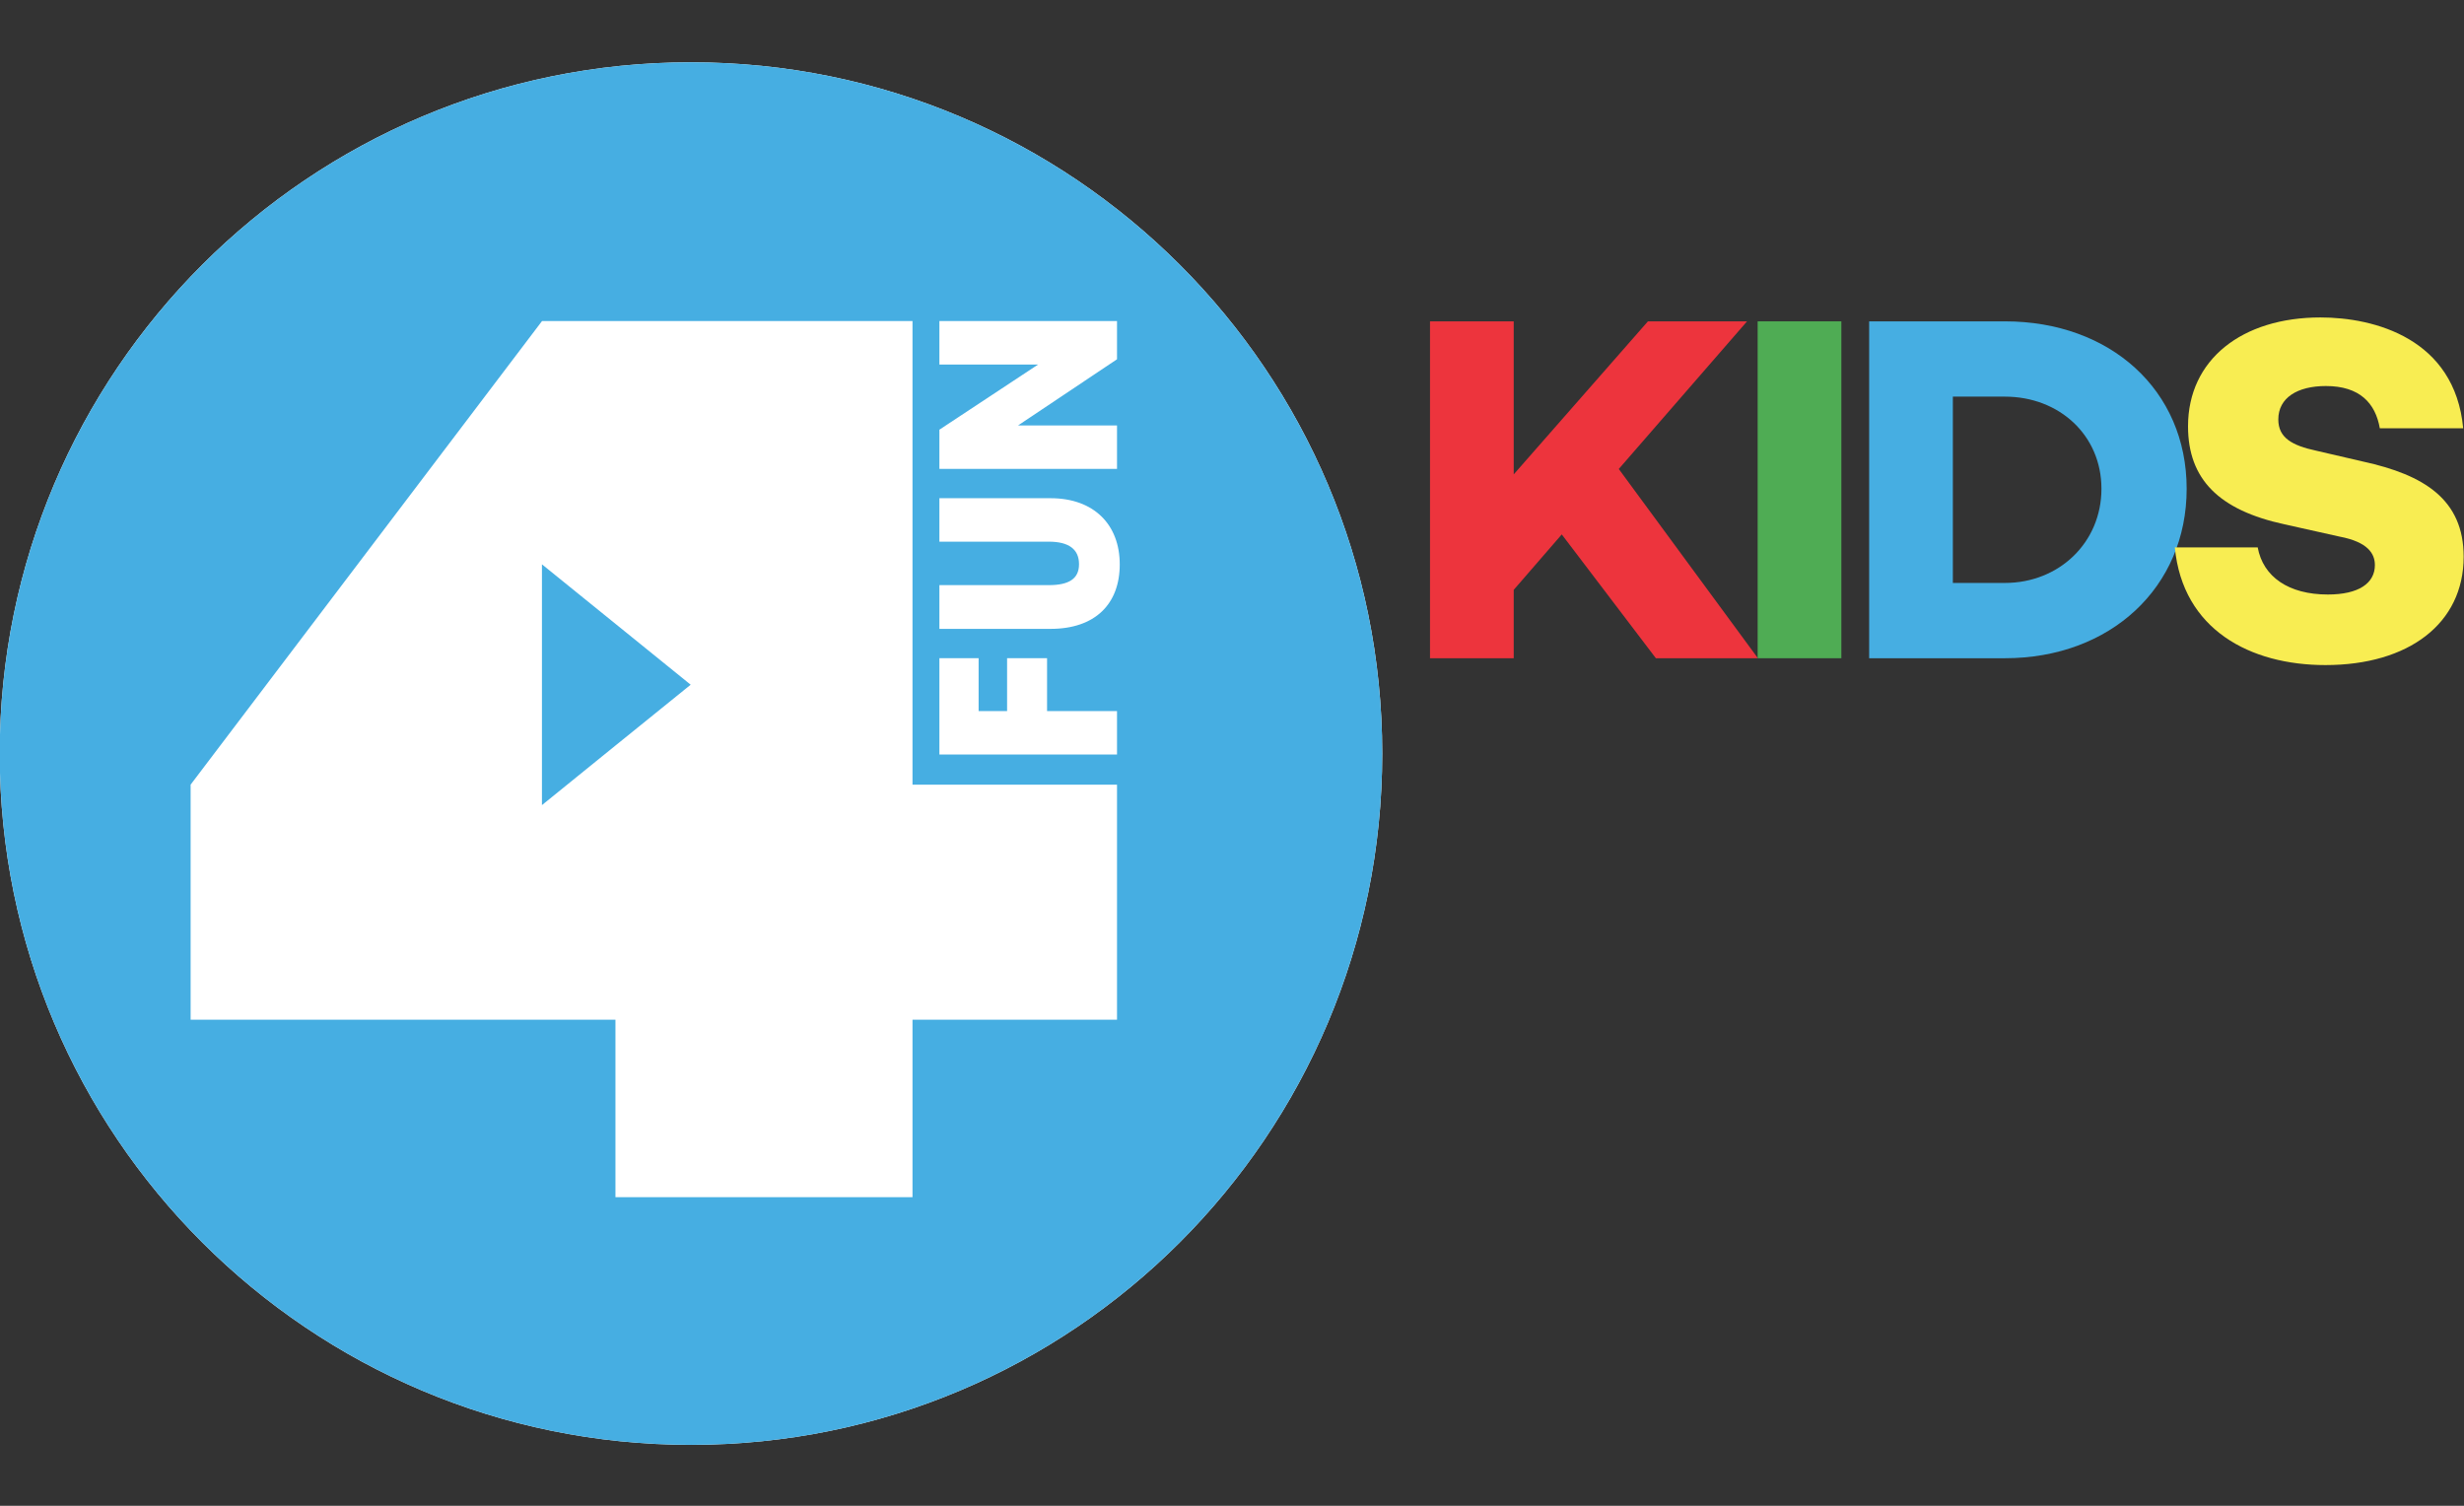
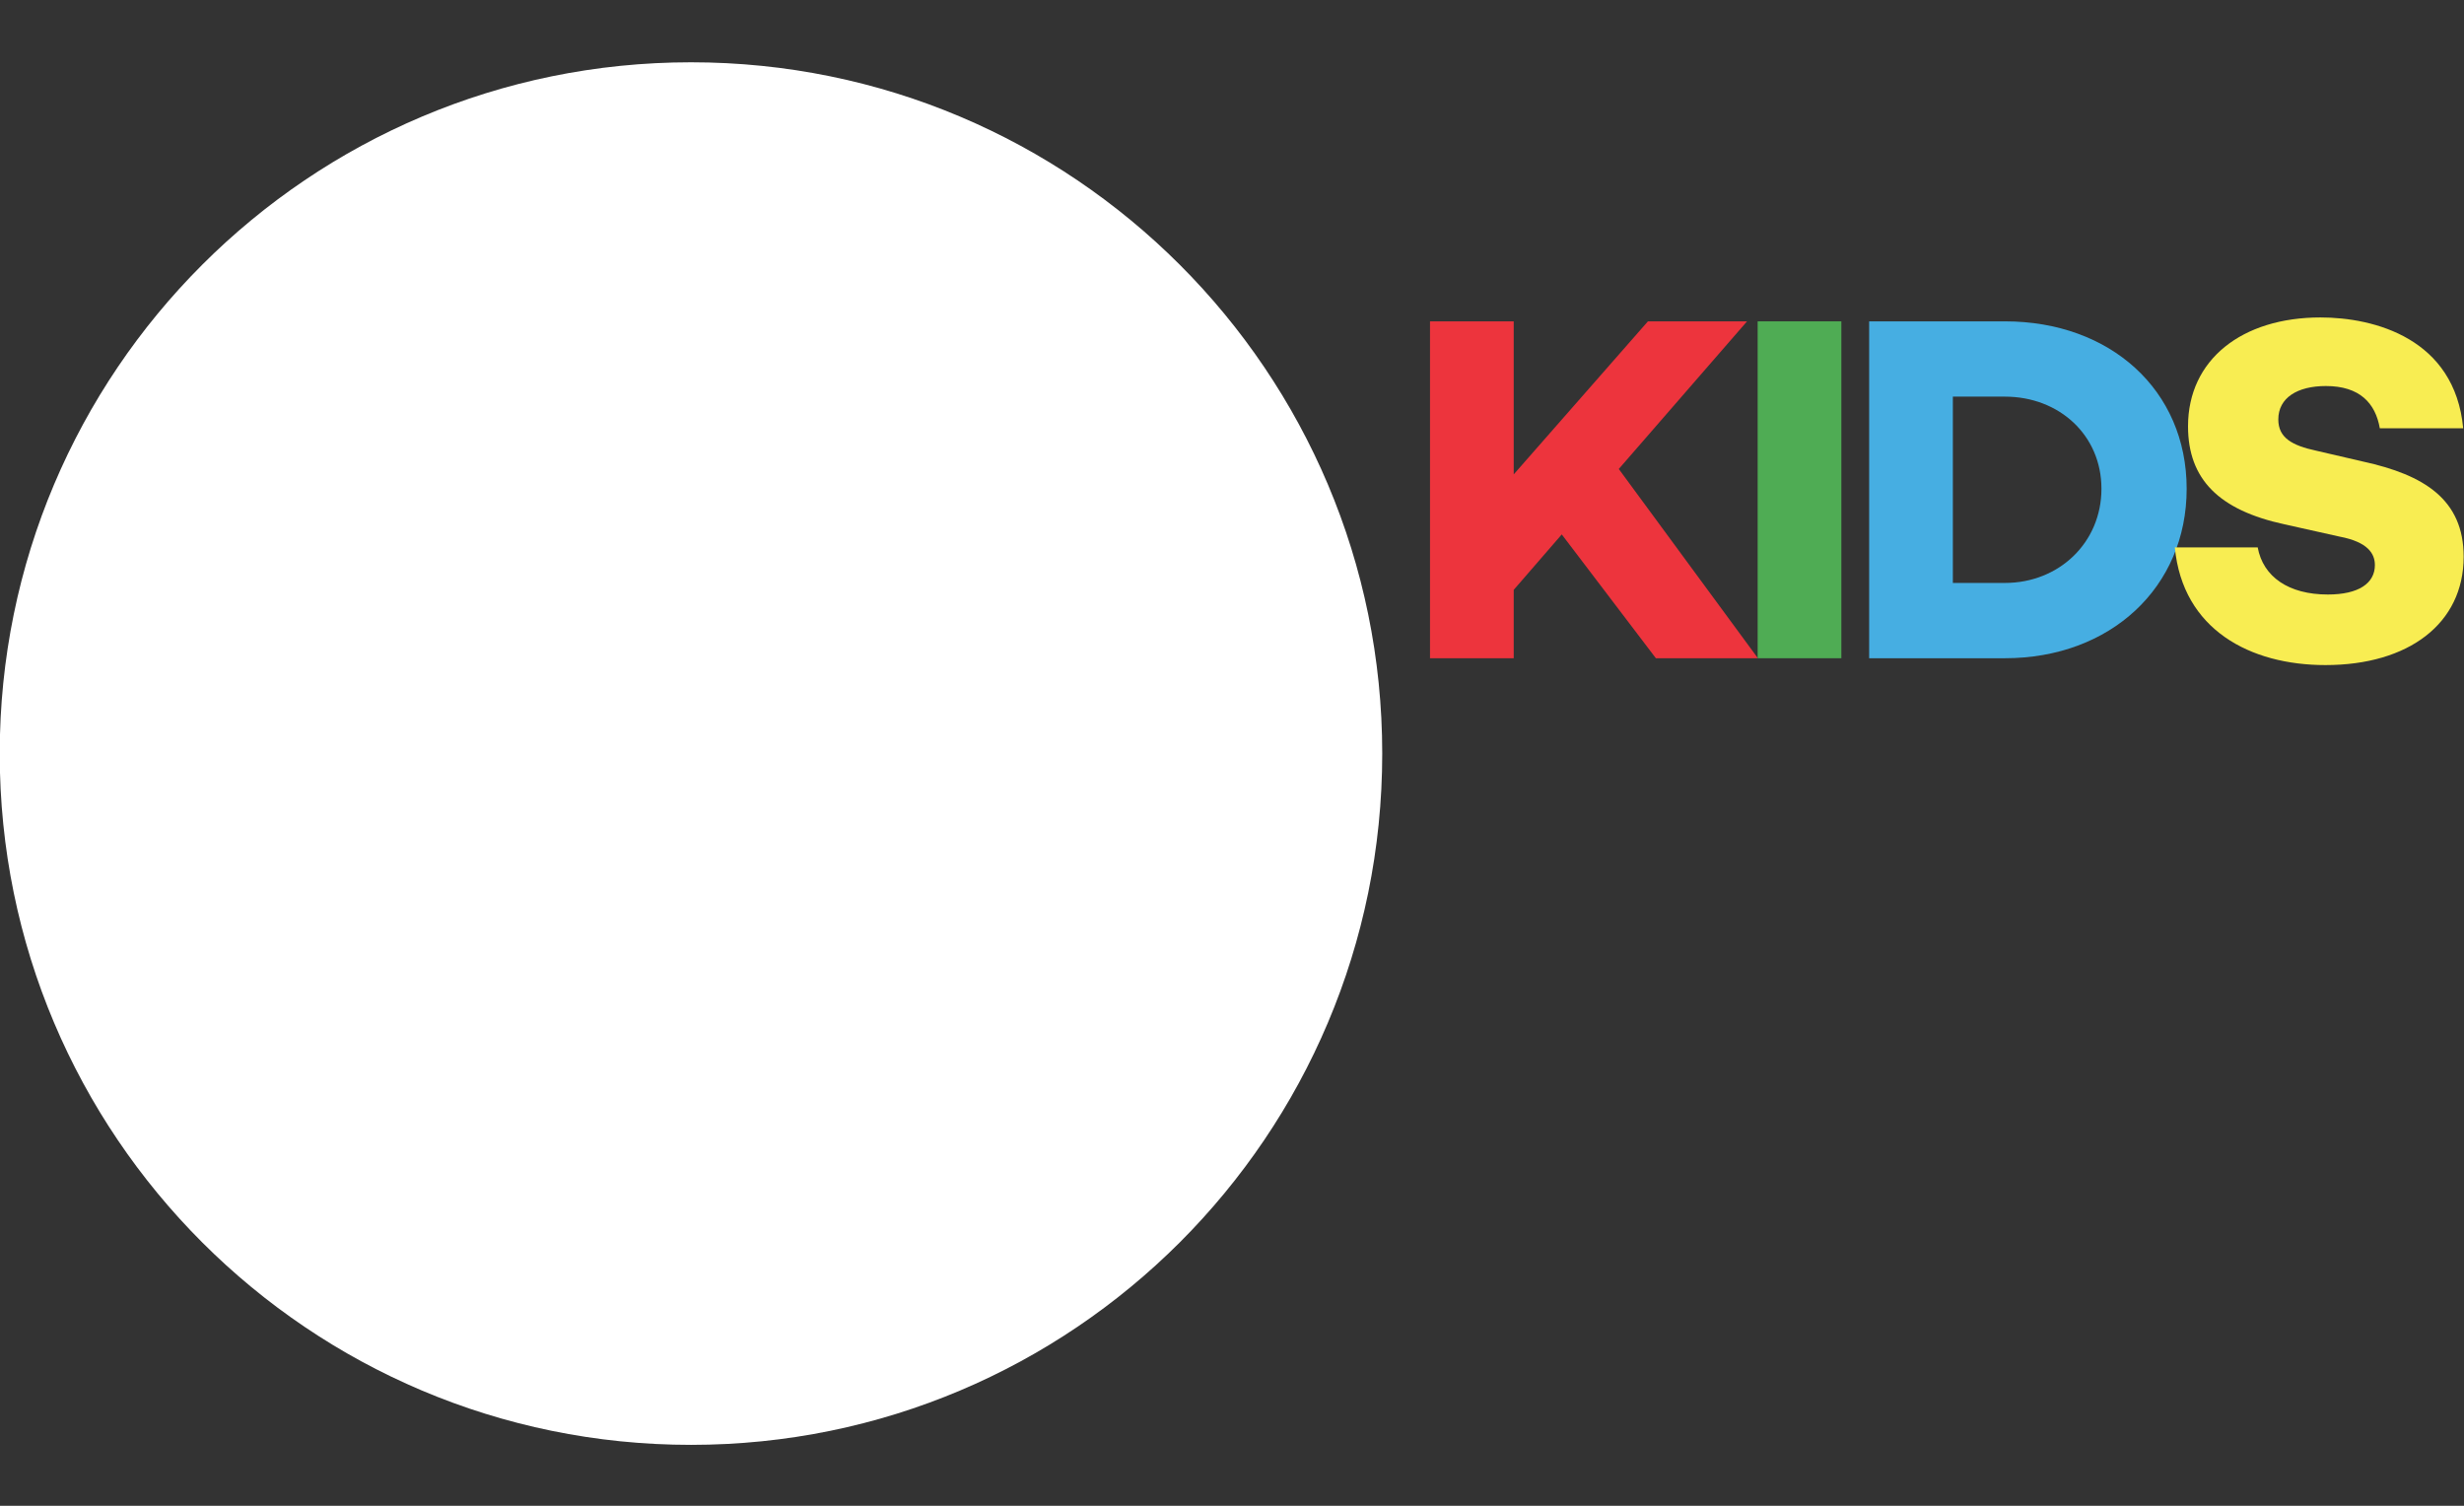
<svg xmlns="http://www.w3.org/2000/svg" width="36" height="22" viewBox="0 0 36 22" fill="none">
  <rect x="0" y="0" width="36" height="22" fill="#333333" stroke="none" />
  <path d="M10.096 0.91C4.518 0.91 -0.004 5.432 -0.004 11.01C-0.004 16.588 4.518 21.11 10.096 21.11C15.674 21.11 20.195 16.588 20.195 11.01C20.195 5.432 15.674 0.91 10.096 0.91Z" fill="white" />
-   <path d="M10.096 0.91C4.518 0.91 -0.004 5.432 -0.004 11.01C-0.004 16.588 4.518 21.11 10.096 21.11C15.674 21.11 20.195 16.588 20.195 11.01C20.195 5.432 15.674 0.91 10.096 0.91ZM13.725 6.278L15.167 5.326H13.725V4.691H16.32V5.249L14.874 6.216H16.32V6.851H13.725V6.278ZM16.32 14.898H13.332V17.491H8.992V14.898H2.785V11.464L7.919 4.691H13.332V11.464H16.32V14.898ZM16.32 11.024H13.725V9.616H14.298V10.389H14.714V9.616H15.298V10.389H16.32V11.024ZM15.349 9.188H13.725V8.549H15.323C15.615 8.549 15.765 8.458 15.765 8.243C15.765 8.027 15.619 7.914 15.323 7.914H13.725V7.279H15.349C15.984 7.279 16.36 7.666 16.36 8.246C16.36 8.826 15.999 9.188 15.349 9.188Z" fill="#46AEE2" />
-   <path d="M10.091 10.004L9.004 10.883L7.918 11.763V10.004V8.245L9.004 9.124L10.091 10.004Z" fill="#46AEE2" />
  <path d="M22.116 8.618V9.617H20.893V4.695H22.116V6.931L24.077 4.695H25.525L23.651 6.852L25.684 9.617H24.193L22.818 7.808L22.116 8.618V8.618Z" fill="#ED343D" />
  <path d="M26.903 9.617H25.68V4.695H26.903V9.617Z" fill="#4FAC54" />
  <path d="M29.292 4.695C30.834 4.695 31.948 5.701 31.948 7.141C31.948 8.582 30.834 9.617 29.292 9.617H27.309V4.695H29.292ZM29.292 8.517C30.088 8.517 30.703 7.923 30.703 7.141C30.703 6.36 30.088 5.795 29.292 5.795H28.532V8.517H29.292Z" fill="#46AEE2" />
  <path d="M35.988 6.257H34.77C34.706 5.891 34.477 5.64 33.982 5.64C33.566 5.64 33.287 5.812 33.287 6.128C33.287 6.393 33.481 6.508 33.846 6.586L34.527 6.744C35.415 6.938 35.995 7.296 35.995 8.134C35.995 9.109 35.193 9.717 33.975 9.717C32.879 9.717 31.89 9.202 31.775 7.998H32.986C33.065 8.428 33.438 8.686 34.011 8.686C34.462 8.686 34.698 8.521 34.698 8.256C34.698 8.091 34.598 7.919 34.182 7.84L33.38 7.661C32.42 7.454 31.968 7.002 31.968 6.228C31.968 5.254 32.757 4.638 33.903 4.638C34.691 4.638 35.866 4.946 35.988 6.257V6.257Z" fill="#F8ED52" />
</svg>